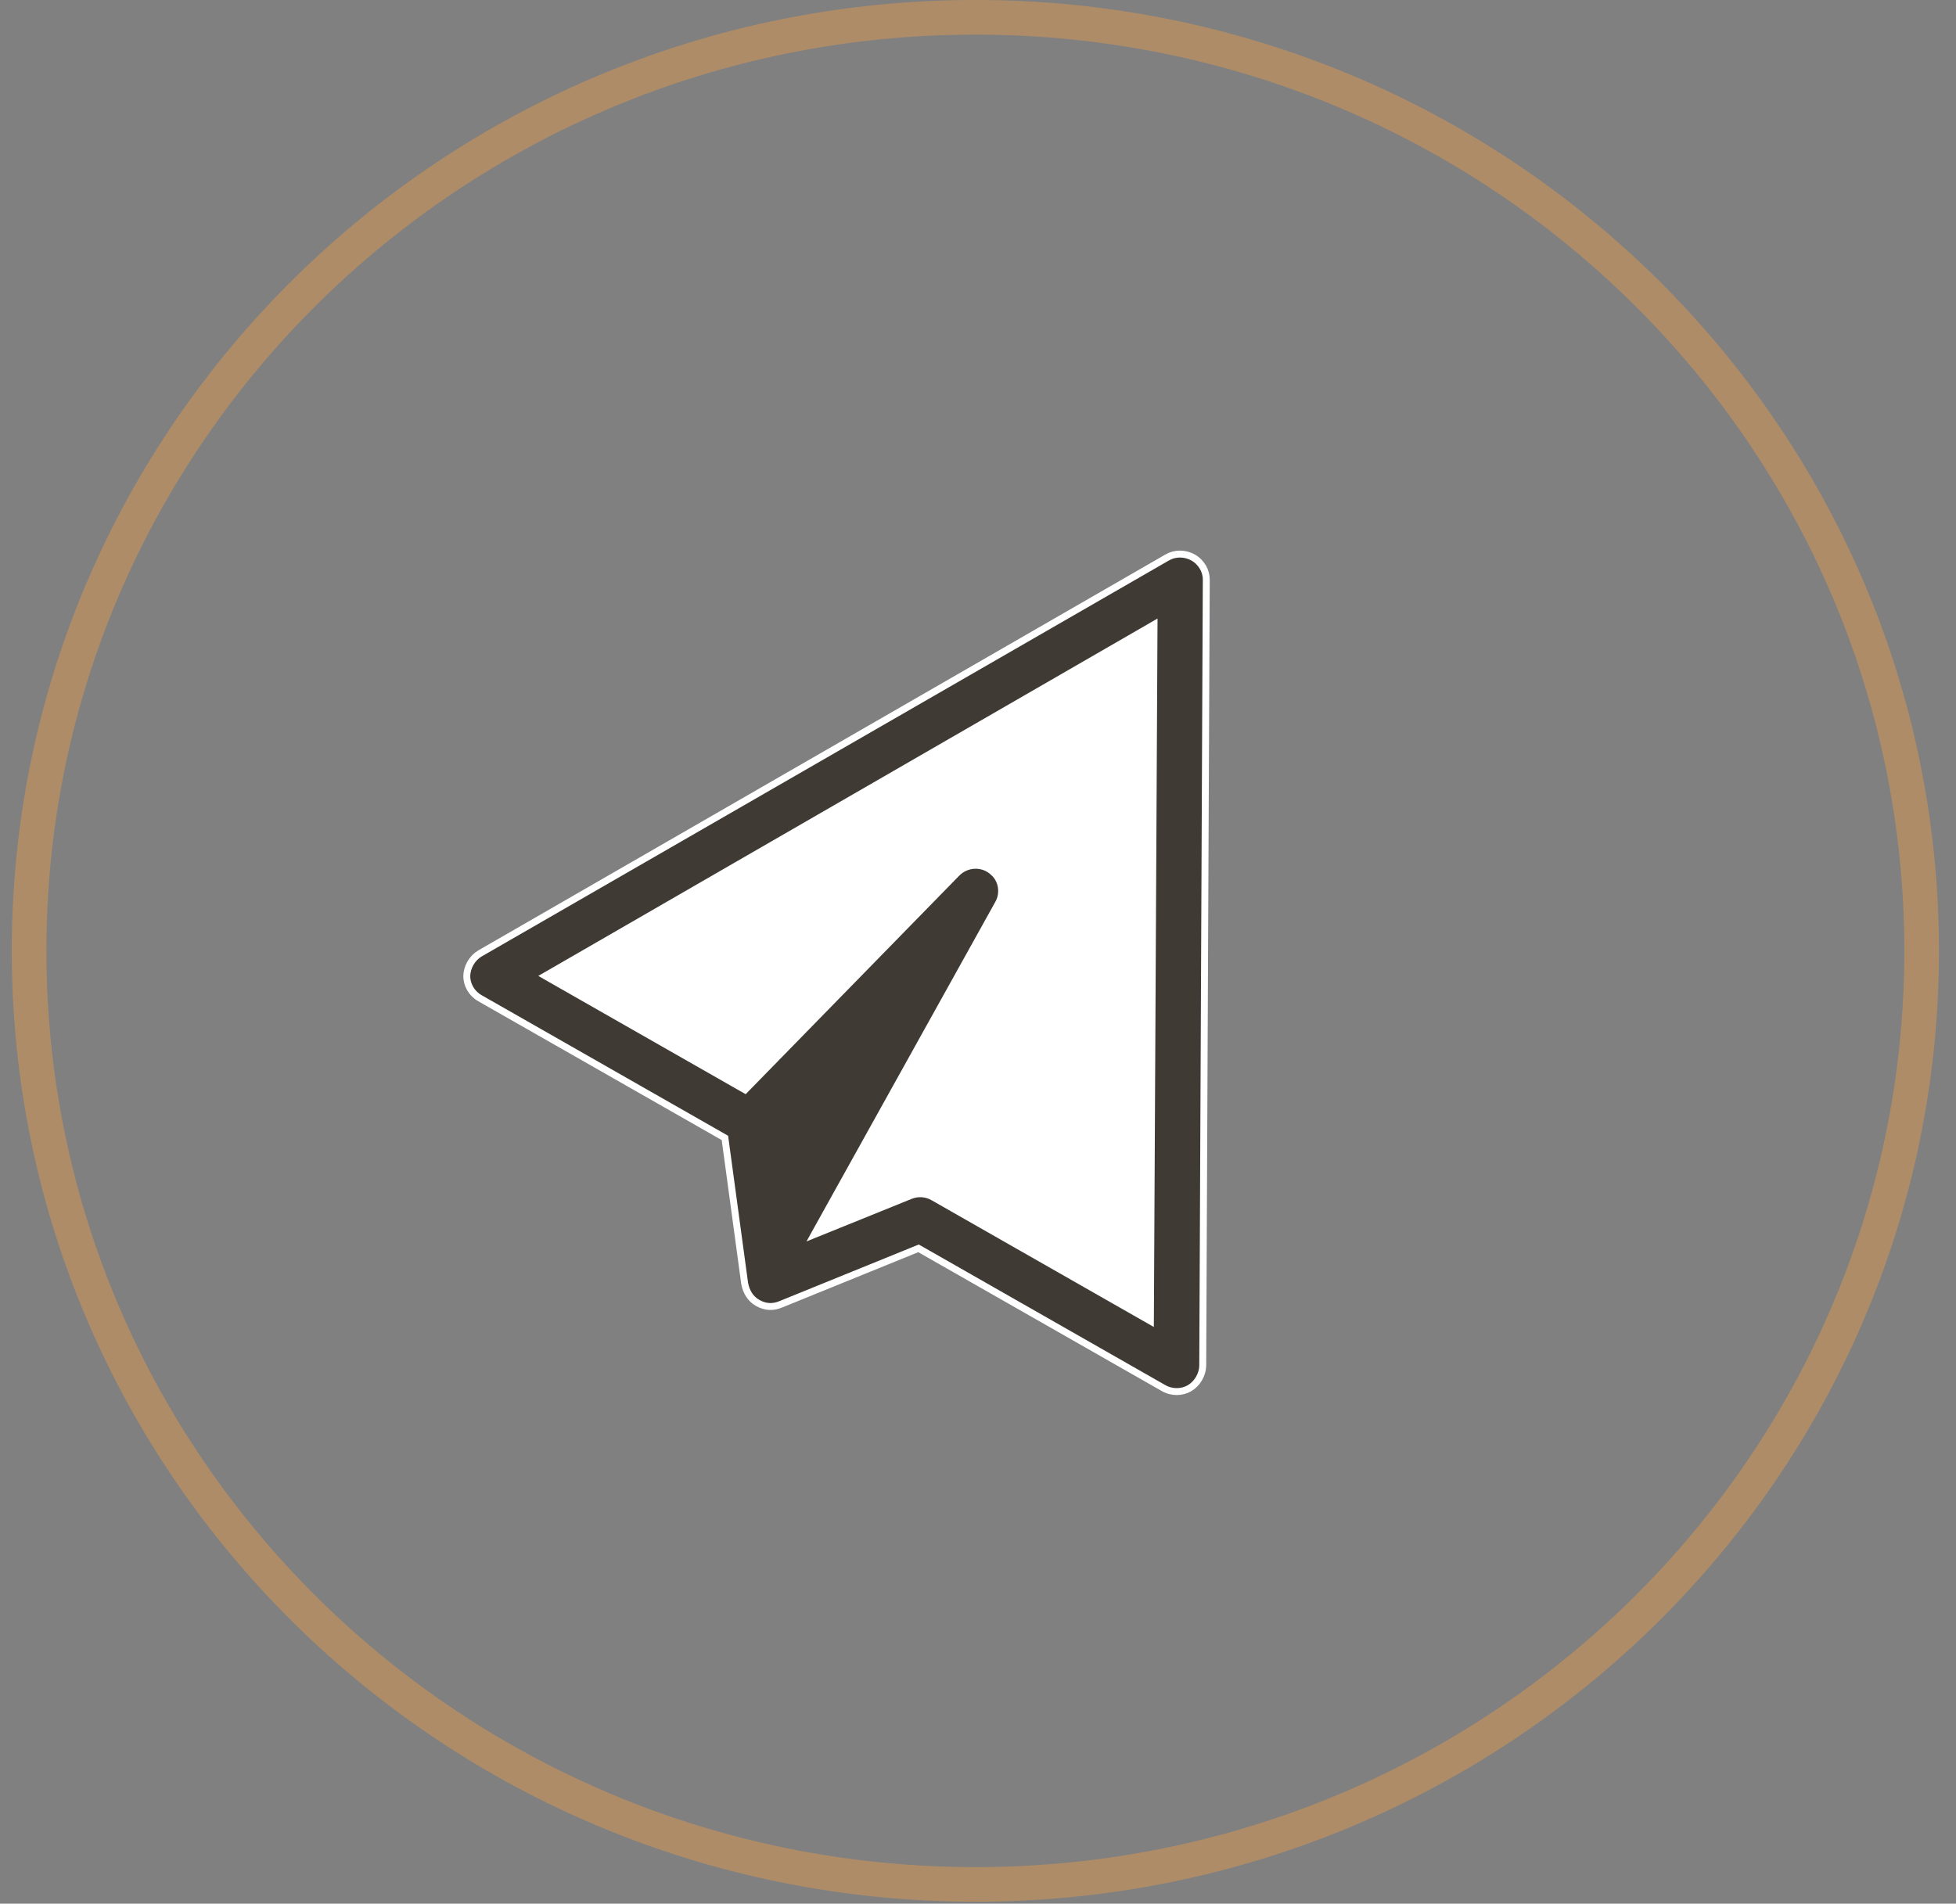
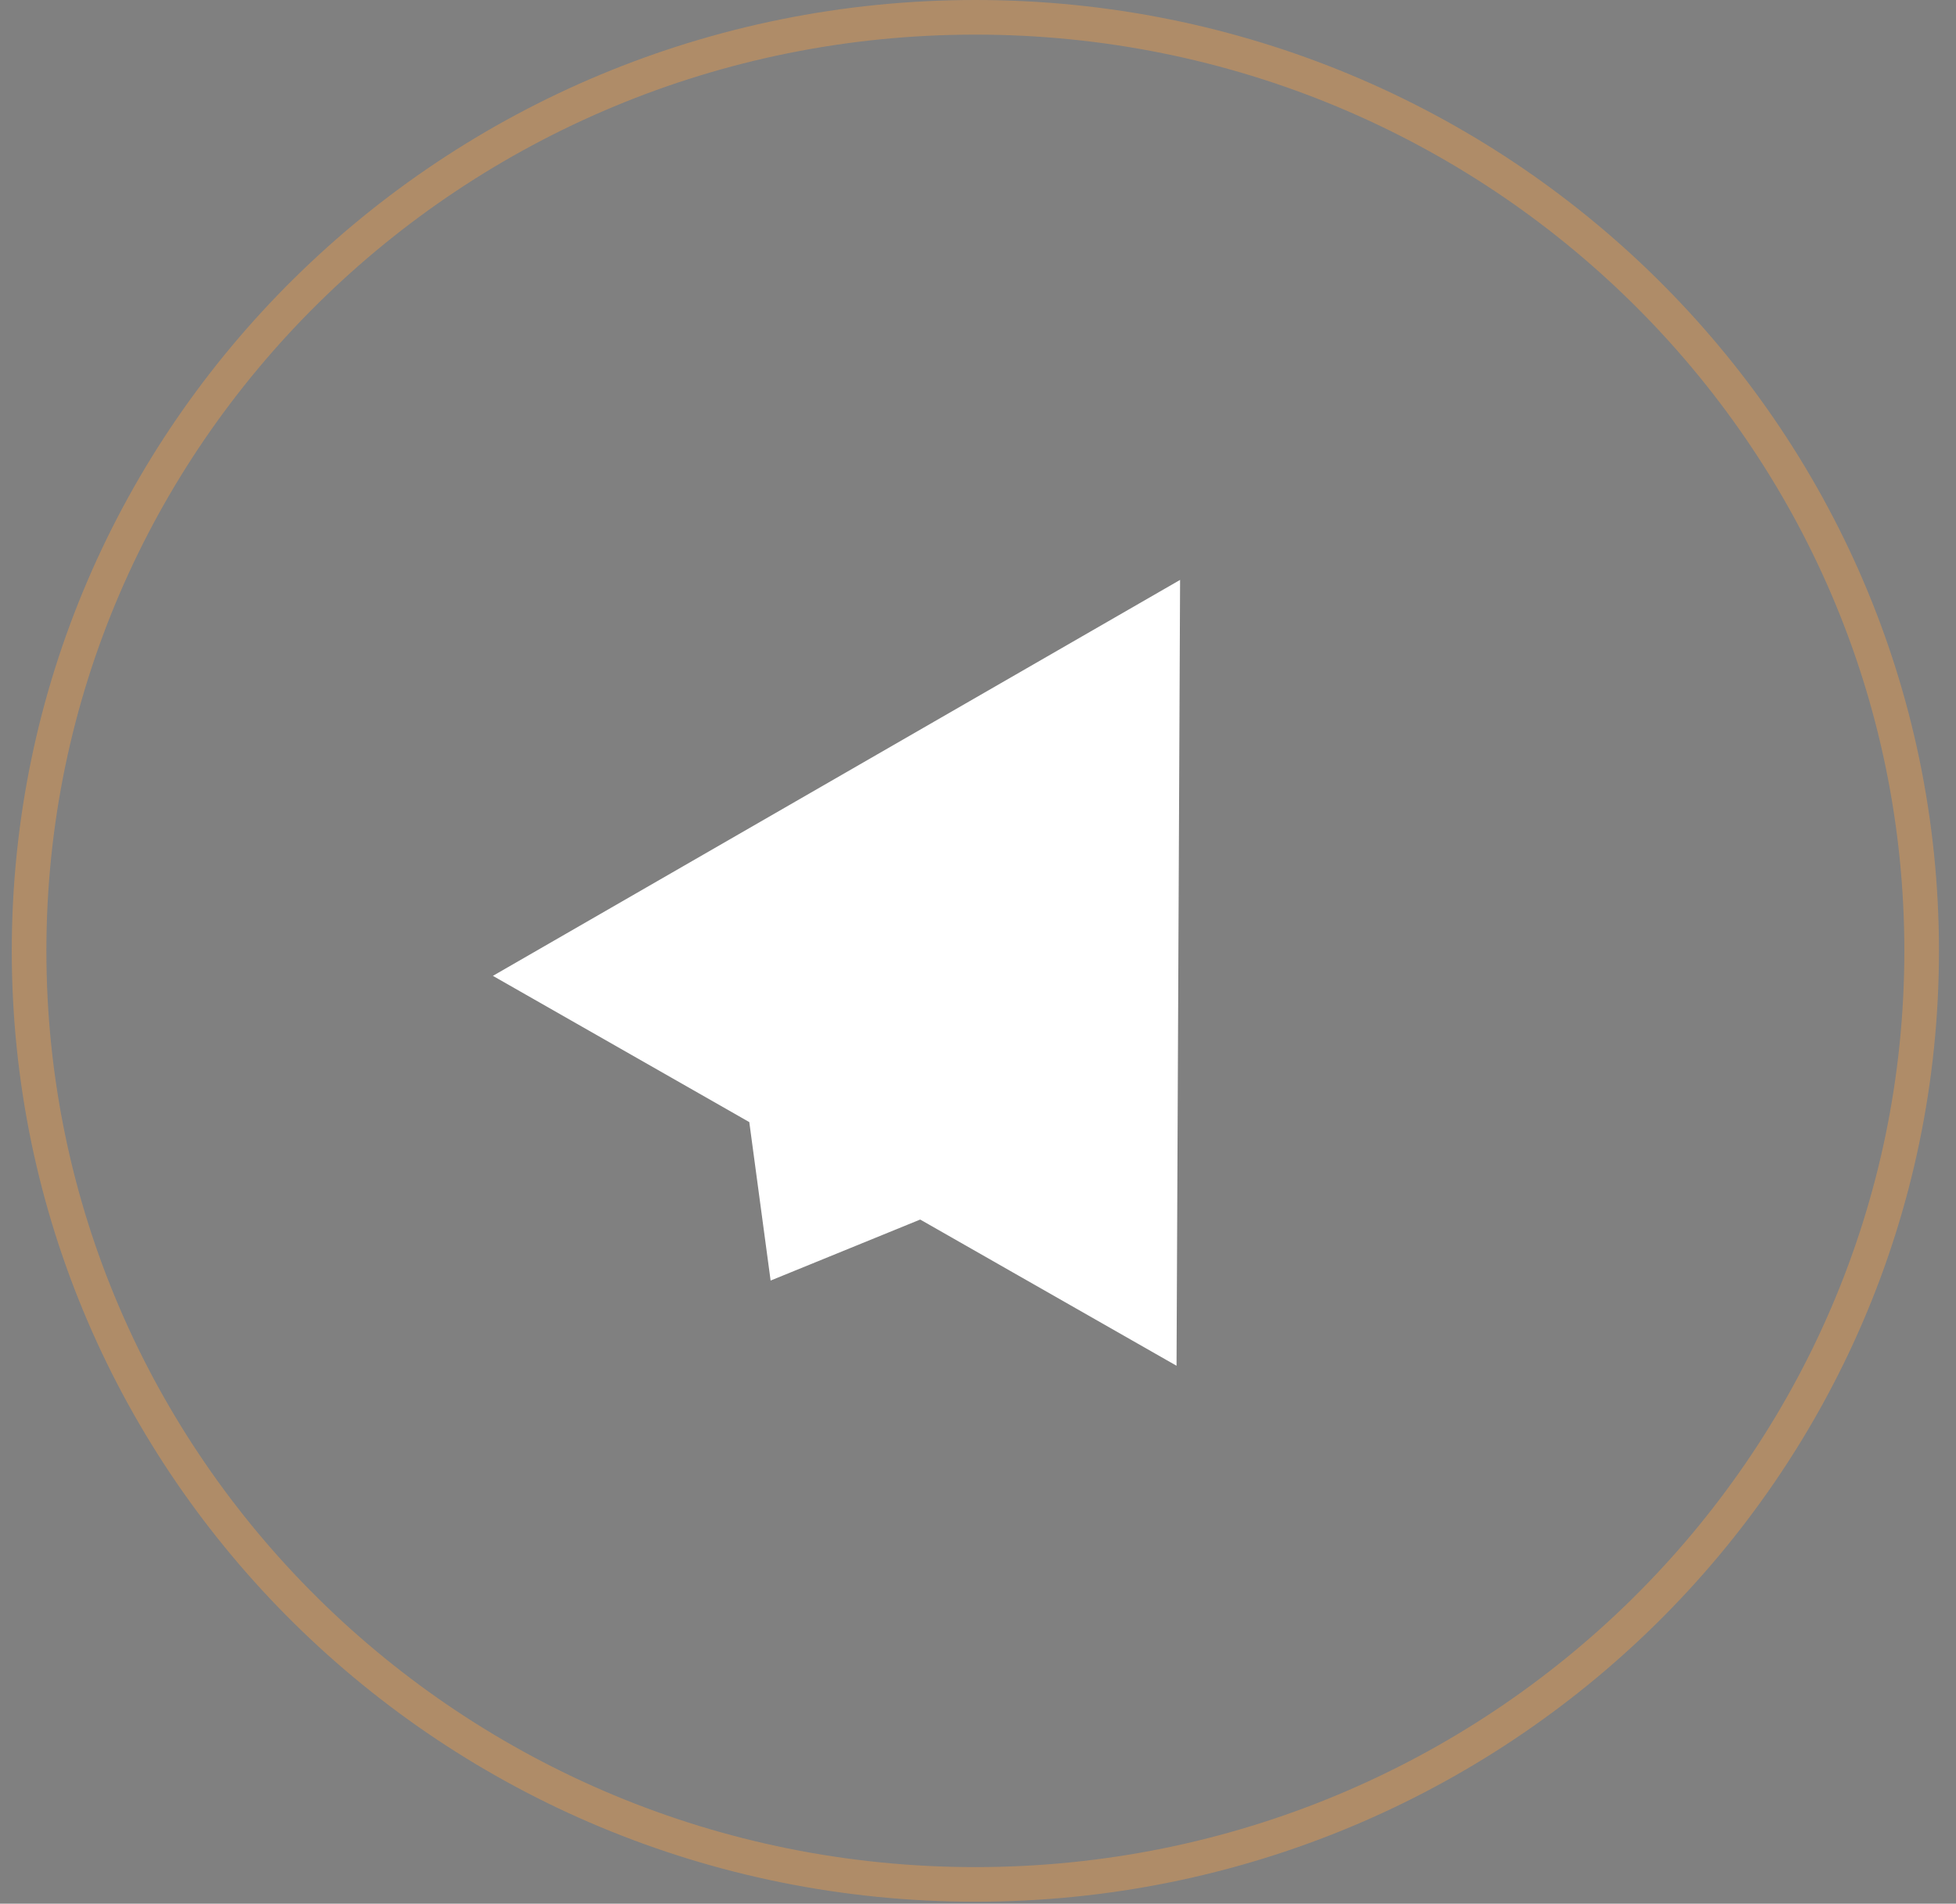
<svg xmlns="http://www.w3.org/2000/svg" fill="none" viewBox="0 0 113 110" height="110" width="113">
  <rect x="0" y="0" width="113" height="110" fill="#808080" stroke="none" />
  <path stroke-width="2" stroke="#AF8C68" d="M111.016 54.943C111.016 84.722 86.553 108.885 56.348 108.885C26.143 108.885 1.68 84.722 1.68 54.943C1.68 25.163 26.143 1 56.348 1C86.553 1 111.016 25.163 111.016 54.943Z" />
  <path stroke-width="0.4" stroke="white" fill="white" d="M28.877 56.386L67.973 33.855L67.771 78.572L53.261 70.295L53.176 70.246L53.084 70.283L44.683 73.71L43.485 64.808L43.472 64.711L43.387 64.663L28.877 56.386Z" />
-   <path stroke-width="0.4" stroke="white" fill="#3F3A34" d="M69.688 33.506L69.688 33.506L69.688 33.508L69.483 78.914C69.483 78.914 69.483 78.915 69.483 78.915C69.474 79.425 69.17 79.946 68.727 80.209C68.287 80.469 67.7 80.481 67.219 80.206L53.149 72.18L53.063 72.132L52.972 72.169L45.116 75.362L45.114 75.363C44.648 75.559 44.205 75.533 43.766 75.283C43.338 75.038 43.11 74.63 43.02 74.162L41.892 65.848L41.879 65.752L41.794 65.703L27.724 57.677C27.242 57.403 26.959 56.895 26.968 56.389C26.976 55.878 27.28 55.357 27.723 55.094C27.724 55.094 27.724 55.094 27.724 55.094L67.422 32.216L67.422 32.216L67.424 32.215C67.863 31.954 68.45 31.943 68.932 32.217C69.413 32.492 69.696 33 69.688 33.506ZM52.566 69.098L52.568 69.097C53.031 68.901 53.523 68.952 53.916 69.177L66.16 76.161L66.46 76.332L66.462 75.988L66.668 36.434L66.67 36.087L66.367 36.263L31.8 56.216L31.499 56.389L31.799 56.561L42.907 62.897L43.043 62.974L43.152 62.862L55.271 50.46C55.849 49.869 56.797 49.838 57.391 50.406L57.391 50.406L57.396 50.41C57.925 50.882 57.994 51.665 57.666 52.225L57.666 52.225L57.664 52.229L47.313 70.843L47.04 71.335L47.565 71.123L52.566 69.098Z" />
</svg>